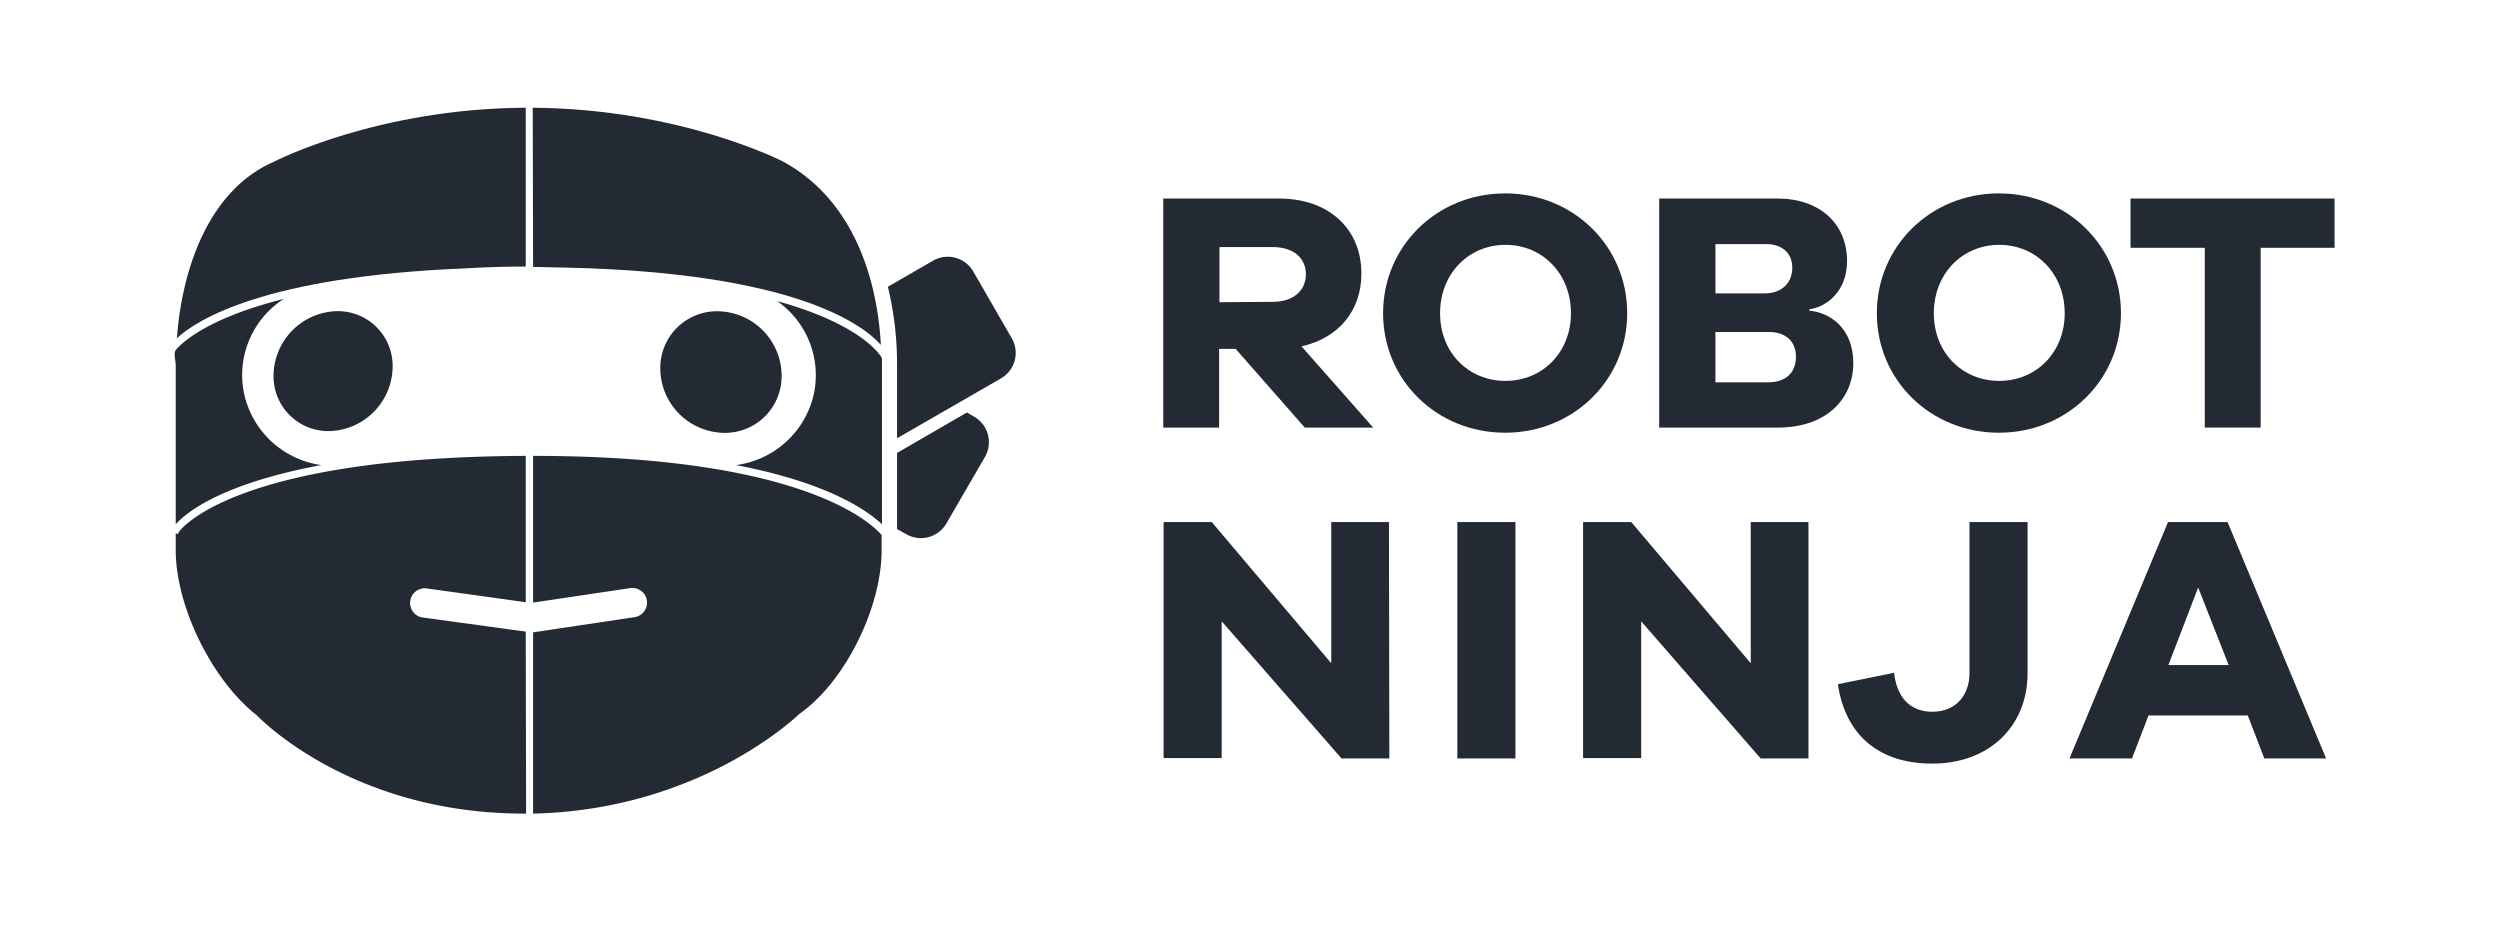
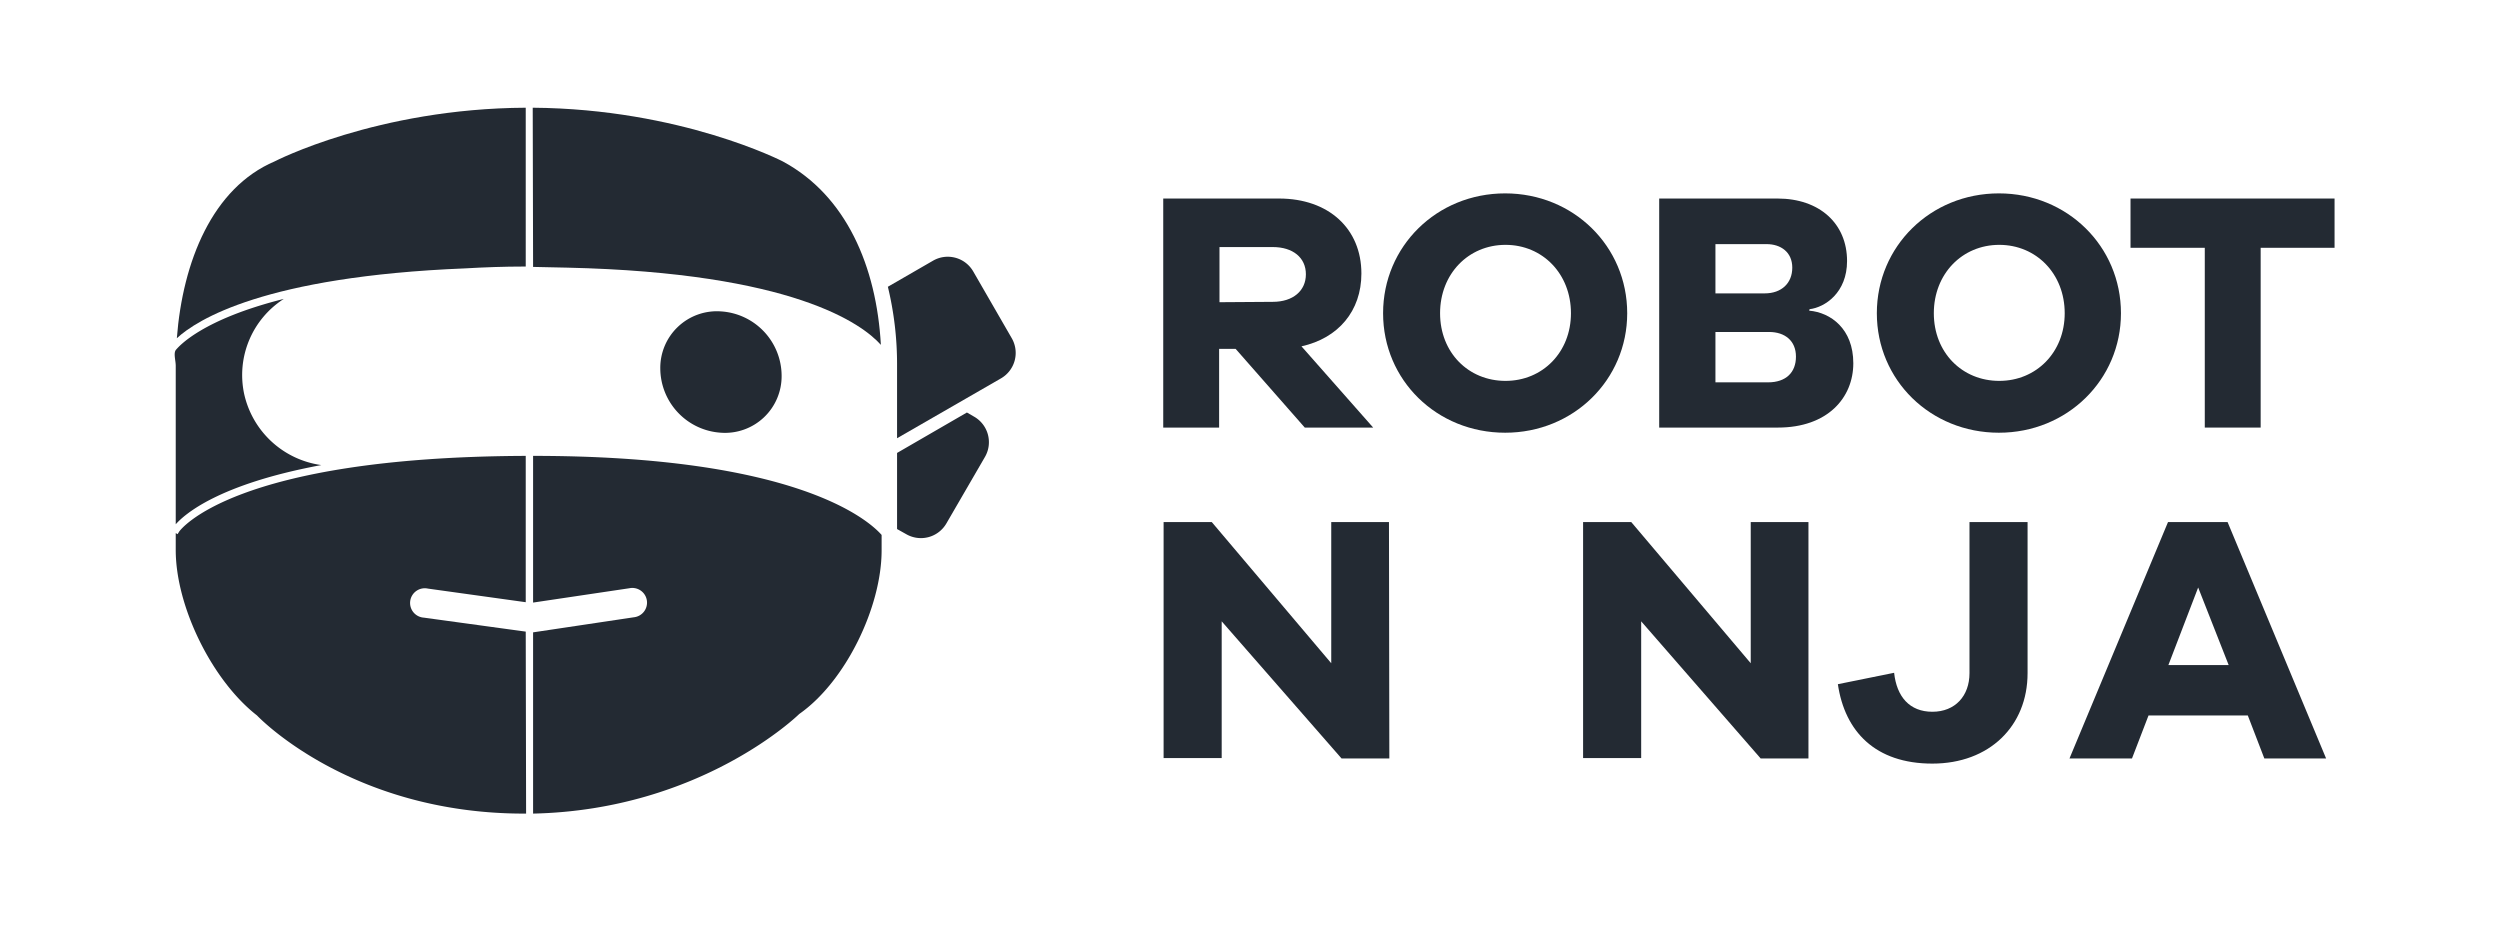
<svg xmlns="http://www.w3.org/2000/svg" id="Layer_1" data-name="Layer 1" width="680" height="256" viewBox="0 0 680 256">
  <defs>
    <style>.cls-1,.cls-2{fill:#232a33;}.cls-2{fill-rule:evenodd;}.cls-3{fill:none;}</style>
  </defs>
  <title>RB_Logo_complete_Left</title>
  <path class="cls-1" d="M354.9,116.3,336.1,94.9h-4.5v21.4H316.4V54h31.5c13.5,0,22.4,8.2,22.4,20.4,0,10.2-6.3,17.6-16.3,19.8l19.5,22.1Zm-8.7-34.2c5.5,0,9-3,9-7.5s-3.5-7.4-9-7.4H331.7v15Z" />
  <path class="cls-1" d="M442.6,85.2c0,18.1-14.6,32.5-33.2,32.5s-33.2-14.3-33.2-32.5,14.6-32.6,33.2-32.6S442.6,67,442.6,85.2Zm-15.3,0c0-10.7-7.7-18.6-17.8-18.6s-17.8,7.9-17.8,18.6,7.7,18.4,17.8,18.4S427.3,95.8,427.3,85.2Z" />
  <path class="cls-1" d="M492.1,84.5c5.8.5,12,4.9,12,14.3s-7,17.5-20.5,17.5H451.3V54h32.2c11.4,0,18.9,6.8,18.9,17,0,8.6-6,12.6-10.2,13.1Zm-25.5-4.7H480c4.6,0,7.5-2.8,7.5-7s-3.1-6.4-7-6.4H466.6Zm14.3,24.2c4.9,0,7.6-2.7,7.6-7s-3-6.7-7.3-6.7H466.6v13.7Z" />
  <path class="cls-1" d="M576.9,85.2c0,18.1-14.6,32.5-33.2,32.5s-33.2-14.3-33.2-32.5,14.6-32.6,33.2-32.6S576.9,67,576.9,85.2Zm-15.3,0c0-10.7-7.7-18.6-17.8-18.6s-17.8,7.9-17.8,18.6,7.7,18.4,17.8,18.4S561.6,95.8,561.6,85.2Z" />
  <path class="cls-1" d="M614.9,67.4v48.9H599.7V67.4H579.5V54h55.5V67.4Z" />
  <path class="cls-1" d="M377.9,206.3h-13L332.3,169v37.2H316.5V142h13.1l32.5,38.4V142h15.7Z" />
-   <path class="cls-1" d="M396.4,206.3V142h15.8v64.3Z" />
  <path class="cls-1" d="M491.9,206.3h-13L446.4,169v37.2H430.6V142h13.1l32.5,38.4V142h15.7Z" />
  <path class="cls-1" d="M551.5,183.1c0,14.4-10.4,24.6-25.9,24.6s-23.8-8.7-25.7-21.6l15.3-3.1c.7,6.5,4.2,10.6,10.4,10.6s10.1-4.3,10.1-10.5V142h15.8Z" />
  <path class="cls-1" d="M615.9,206.3l-4.5-11.7h-27l-4.5,11.7h-17L589.7,142h16.2l26.8,64.3Zm-18-46.5-8.1,21.1h16.4Z" />
  <path class="cls-1" d="M264.9,113.3l-1.9-1.1-19,11v20.7l2.5,1.4a8,8,0,0,0,10.9-2.9l10.5-18.1A8,8,0,0,0,264.9,113.3Z" />
  <path class="cls-1" d="M275.2,92,264.7,73.8a8,8,0,0,0-10.9-2.9L241.5,78A89.6,89.6,0,0,1,244,99.5v19.7l28.3-16.3A8,8,0,0,0,275.2,92Z" />
-   <path class="cls-2" d="M200.2,126.5c24.5,4.7,35.3,12,39.7,16.1v-43q0-1,0-2.1l-.2-.4c-.1-.1-4.8-8.7-28.3-15.2a24.6,24.6,0,0,1,10,25.1A25,25,0,0,1,200.2,126.5Z" />
  <path class="cls-2" d="M145,72.6l9.3.2c61.4,1.4,80.2,15.3,85.3,21-1.2-21.3-9.4-40.6-26.7-49.9,0,0-27.7-14.3-68-14.6Z" />
  <path class="cls-2" d="M126.5,73c5.2-.3,10.6-.5,16-.5h.5V29.3c-40.5.2-68.3,14.6-68.3,14.6C57.8,51.1,49.7,71.1,48.1,92,53.5,87,72,75.2,126.5,73Z" />
  <path class="cls-2" d="M145.1,124H145v39.9l26.2-3.9a4,4,0,1,1,1.2,7.9L145,172v49.3c45.9-1,72.4-27.1,72.4-27.1,12.6-8.8,22.4-29.1,22.4-44.5v-4.2C235.9,141.1,215.9,124,145.1,124Z" />
  <path class="cls-2" d="M143,171.8,115.3,168a4,4,0,1,1,1.1-7.9l26.6,3.7V124c-79.8.3-94,20.3-94.2,20.5l-.5.8-.5-.3v4.6c0,15.4,9.9,35.5,22.1,45,0,0,25.1,26.7,72.6,26.7h.6Z" />
  <path class="cls-2" d="M87.4,126.5a25,25,0,0,1-21-19.4A24.6,24.6,0,0,1,77.2,81.3C54.9,86.9,48.7,94.2,47.9,95.1s-.1,2.9-.1,4.4v43.1C50.2,139.9,59.4,131.7,87.4,126.5Z" />
-   <path class="cls-1" d="M106.8,99.8a17.7,17.7,0,0,1-16.2,17.4,14.9,14.9,0,0,1-16.2-15.1A17.7,17.7,0,0,1,90.5,84.7,14.9,14.9,0,0,1,106.8,99.8Z" />
  <path class="cls-1" d="M212.6,102.1a15.4,15.4,0,0,1-16.5,15.6,17.6,17.6,0,0,1-16.5-17.4,15.4,15.4,0,0,1,16.5-15.6A17.6,17.6,0,0,1,212.6,102.1Z" />
  <rect class="cls-3" x="23" width="256" height="256" />
</svg>